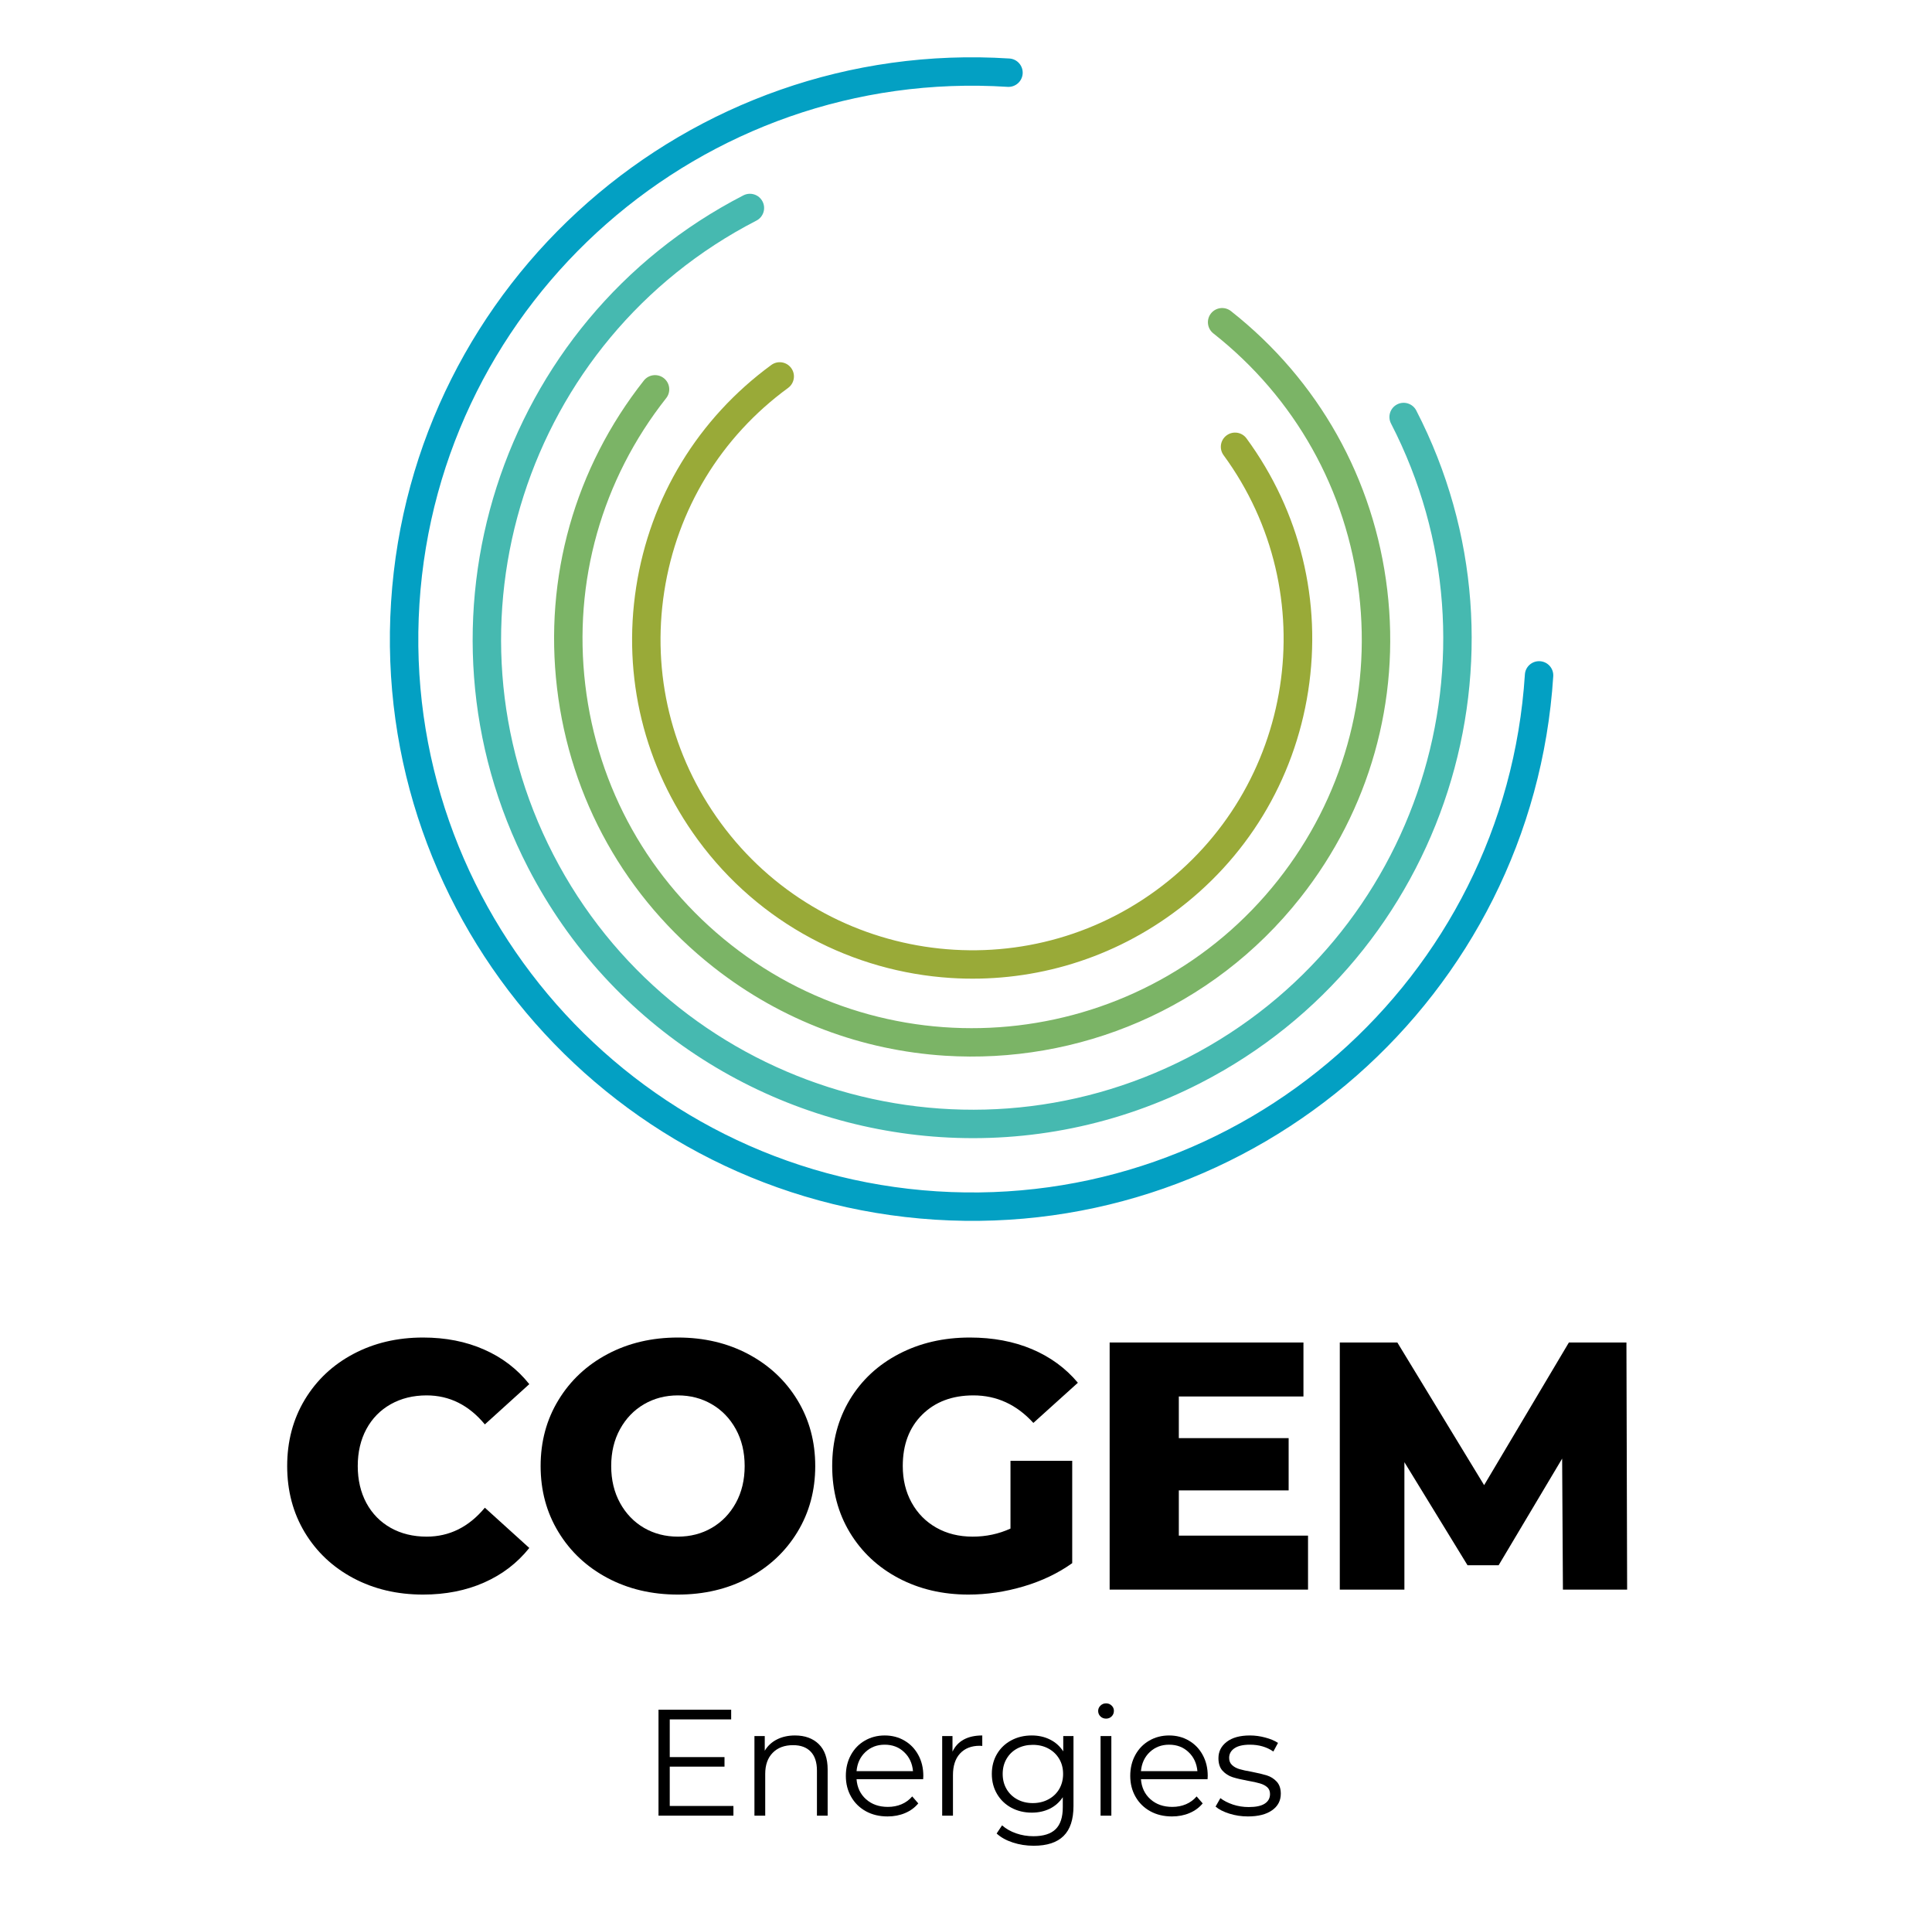
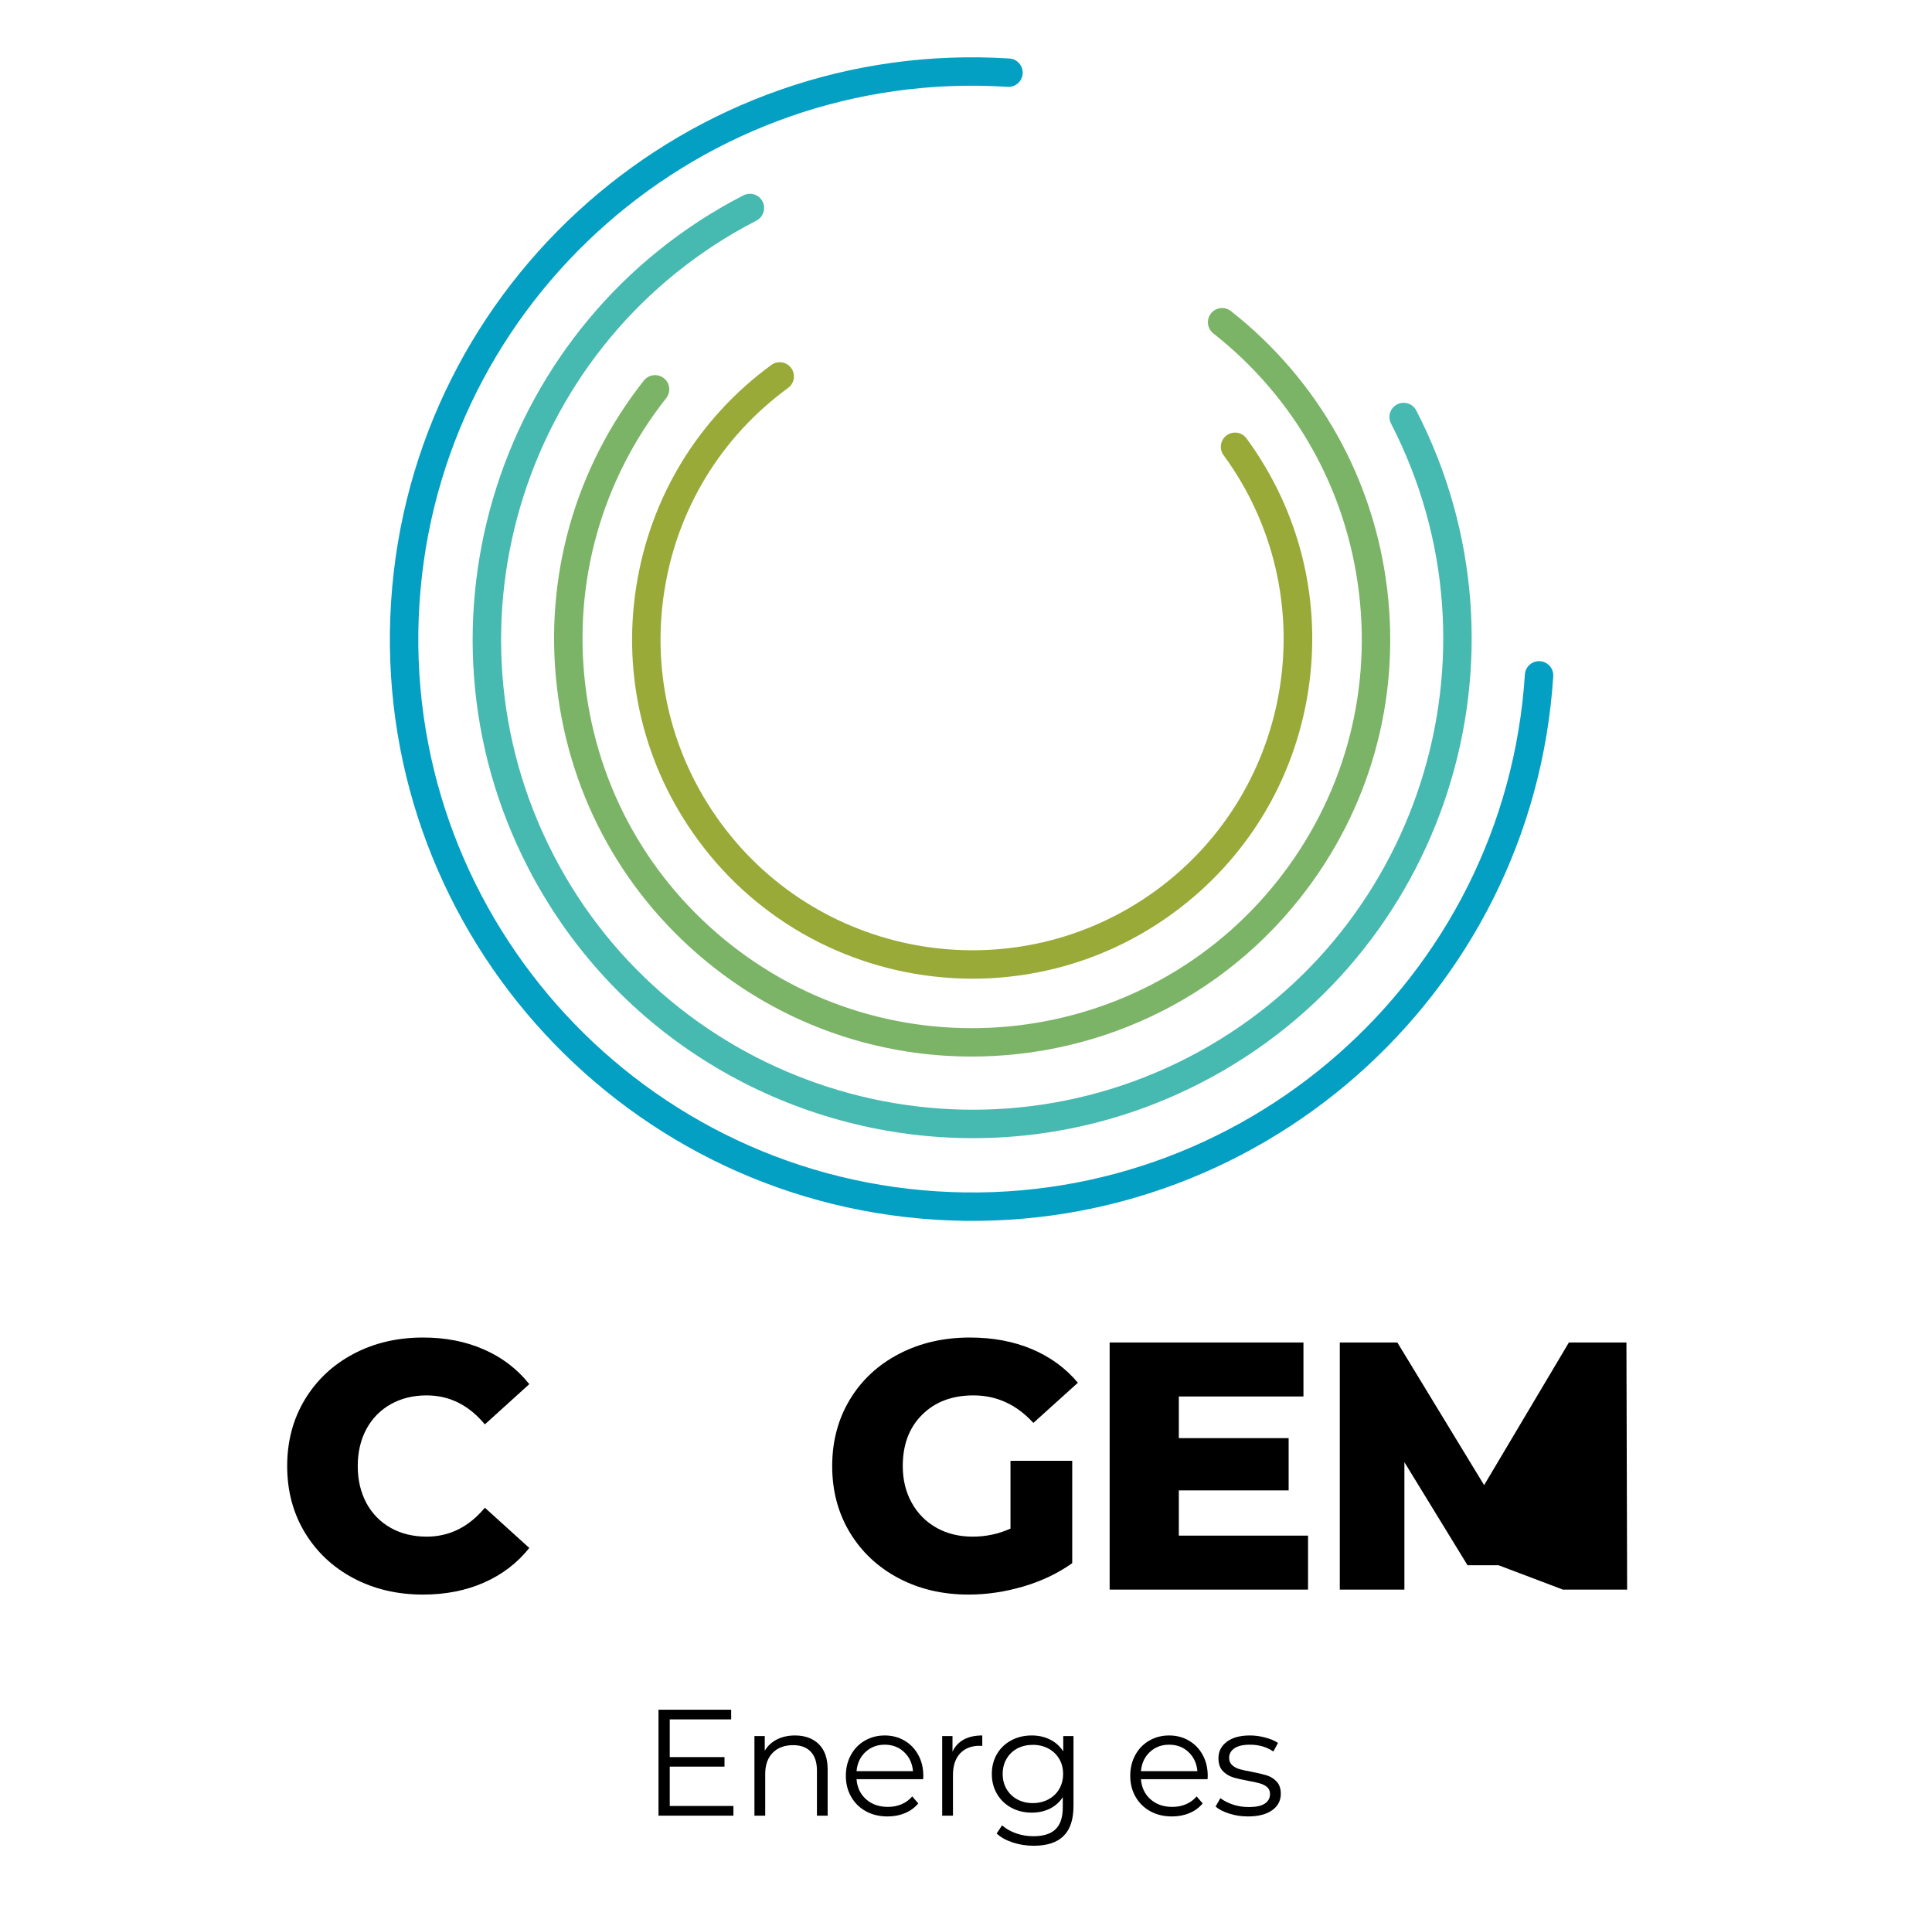
<svg xmlns="http://www.w3.org/2000/svg" width="519" zoomAndPan="magnify" viewBox="0 0 389.25 384" height="512" preserveAspectRatio="xMidYMid meet" version="1.0">
  <defs>
    <g />
  </defs>
  <path fill="#03a0c3" d="M 188.367 245.699 C 123.812 241.57 74.656 185.742 78.793 121.254 C 82.926 56.758 138.809 7.652 203.367 11.785 C 204.945 11.883 206.141 13.246 206.043 14.824 C 205.941 16.402 204.578 17.598 203 17.496 C 141.598 13.566 88.441 60.273 84.508 121.617 C 80.574 182.957 127.332 236.059 188.734 239.988 C 250.137 243.918 303.293 197.211 307.227 135.871 C 307.324 134.293 308.691 133.098 310.266 133.199 C 311.848 133.297 313.043 134.656 312.941 136.234 C 308.809 200.723 252.926 249.828 188.367 245.699 " fill-opacity="1" fill-rule="nonzero" />
  <path fill="#46b9b0" d="M 189.602 229.07 C 155.422 226.887 123.18 207.352 106.391 174.785 C 80.973 125.496 100.438 64.746 149.773 39.355 C 151.18 38.633 152.906 39.18 153.633 40.59 C 154.355 41.992 153.805 43.719 152.398 44.441 C 105.867 68.387 87.512 125.684 111.484 172.168 C 135.449 218.645 192.805 236.973 239.336 213.043 C 285.867 189.094 304.223 131.797 280.254 85.316 C 279.527 83.91 280.082 82.184 281.488 81.461 C 282.891 80.738 284.617 81.289 285.344 82.695 C 310.762 131.984 291.297 192.738 241.961 218.125 C 225.219 226.742 207.152 230.195 189.602 229.07 " fill-opacity="1" fill-rule="nonzero" />
  <path fill="#7bb466" d="M 190.359 212.668 C 173.914 211.613 157.621 205.754 143.73 194.816 C 126.059 180.902 114.875 160.953 112.23 138.633 C 109.586 116.316 115.797 94.305 129.723 76.656 C 130.703 75.418 132.504 75.207 133.746 76.18 C 134.988 77.16 135.203 78.957 134.223 80.199 C 121.242 96.648 115.453 117.16 117.918 137.961 C 120.383 158.762 130.809 177.355 147.277 190.324 C 181.27 217.09 230.715 211.238 257.512 177.281 C 270.488 160.836 276.277 140.32 273.812 119.52 C 271.348 98.723 260.922 80.125 244.457 67.16 C 243.215 66.18 243 64.379 243.98 63.141 C 244.961 61.902 246.762 61.691 248 62.664 C 265.668 76.578 276.855 96.531 279.5 118.848 C 282.148 141.164 275.934 163.176 262.008 180.824 C 244.211 203.379 217.09 214.375 190.359 212.668 " fill-opacity="1" fill-rule="nonzero" />
  <path fill="#99aa38" d="M 191.547 197.008 C 171.969 195.758 153.059 186.18 140.594 169.164 C 129.781 154.414 125.371 136.344 128.172 118.277 C 130.969 100.215 140.637 84.32 155.402 73.52 C 156.68 72.586 158.473 72.863 159.406 74.141 C 160.34 75.414 160.062 77.203 158.789 78.141 C 145.258 88.035 136.395 102.598 133.832 119.152 C 131.266 135.707 135.309 152.266 145.215 165.785 C 165.66 193.684 205.02 199.77 232.949 179.344 C 260.879 158.918 266.965 119.598 246.52 91.695 C 245.586 90.422 245.863 88.633 247.141 87.699 C 248.418 86.762 250.211 87.039 251.145 88.32 C 261.949 103.066 266.363 121.141 263.566 139.203 C 260.766 157.27 251.098 173.164 236.332 183.961 C 222.883 193.793 207.008 197.996 191.547 197.008 " fill-opacity="1" fill-rule="nonzero" />
  <g fill="#000000" fill-opacity="1">
    <g transform="translate(55.437, 320.221)">
      <g>
        <path d="M 29.797 1 C 24.586 1 19.906 -0.102 15.75 -2.312 C 11.602 -4.52 8.344 -7.586 5.969 -11.516 C 3.602 -15.453 2.422 -19.91 2.422 -24.891 C 2.422 -29.867 3.602 -34.328 5.969 -38.266 C 8.344 -42.203 11.602 -45.27 15.75 -47.469 C 19.906 -49.676 24.586 -50.781 29.797 -50.781 C 34.348 -50.781 38.445 -49.973 42.094 -48.359 C 45.75 -46.754 48.785 -44.43 51.203 -41.391 L 42.25 -33.281 C 39.02 -37.176 35.109 -39.125 30.516 -39.125 C 27.805 -39.125 25.395 -38.531 23.281 -37.344 C 21.176 -36.156 19.539 -34.484 18.375 -32.328 C 17.219 -30.172 16.641 -27.691 16.641 -24.891 C 16.641 -22.098 17.219 -19.617 18.375 -17.453 C 19.539 -15.297 21.176 -13.625 23.281 -12.438 C 25.395 -11.258 27.805 -10.672 30.516 -10.672 C 35.109 -10.672 39.02 -12.613 42.25 -16.5 L 51.203 -8.391 C 48.785 -5.359 45.75 -3.035 42.094 -1.422 C 38.445 0.191 34.348 1 29.797 1 Z M 29.797 1 " />
      </g>
    </g>
  </g>
  <g fill="#000000" fill-opacity="1">
    <g transform="translate(106.5, 320.221)">
      <g>
-         <path d="M 30.078 1 C 24.816 1 20.086 -0.113 15.891 -2.344 C 11.703 -4.57 8.41 -7.656 6.016 -11.594 C 3.617 -15.531 2.422 -19.961 2.422 -24.891 C 2.422 -29.828 3.617 -34.258 6.016 -38.188 C 8.41 -42.125 11.703 -45.207 15.891 -47.438 C 20.086 -49.664 24.816 -50.781 30.078 -50.781 C 35.348 -50.781 40.078 -49.664 44.266 -47.438 C 48.461 -45.207 51.758 -42.125 54.156 -38.188 C 56.551 -34.258 57.75 -29.828 57.75 -24.891 C 57.75 -19.961 56.551 -15.531 54.156 -11.594 C 51.758 -7.656 48.461 -4.57 44.266 -2.344 C 40.078 -0.113 35.348 1 30.078 1 Z M 30.078 -10.672 C 32.598 -10.672 34.875 -11.258 36.906 -12.438 C 38.945 -13.625 40.562 -15.297 41.75 -17.453 C 42.938 -19.617 43.531 -22.098 43.531 -24.891 C 43.531 -27.691 42.938 -30.172 41.75 -32.328 C 40.562 -34.484 38.945 -36.156 36.906 -37.344 C 34.875 -38.531 32.598 -39.125 30.078 -39.125 C 27.566 -39.125 25.289 -38.531 23.25 -37.344 C 21.219 -36.156 19.609 -34.484 18.422 -32.328 C 17.234 -30.172 16.641 -27.691 16.641 -24.891 C 16.641 -22.098 17.234 -19.617 18.422 -17.453 C 19.609 -15.297 21.219 -13.625 23.25 -12.438 C 25.289 -11.258 27.566 -10.672 30.078 -10.672 Z M 30.078 -10.672 " />
-       </g>
+         </g>
    </g>
  </g>
  <g fill="#000000" fill-opacity="1">
    <g transform="translate(165.244, 320.221)">
      <g>
        <path d="M 38.344 -25.953 L 50.781 -25.953 L 50.781 -5.328 C 47.938 -3.297 44.664 -1.734 40.969 -0.641 C 37.27 0.453 33.57 1 29.875 1 C 24.656 1 19.957 -0.102 15.781 -2.312 C 11.613 -4.52 8.344 -7.586 5.969 -11.516 C 3.602 -15.453 2.422 -19.91 2.422 -24.891 C 2.422 -29.867 3.602 -34.328 5.969 -38.266 C 8.344 -42.203 11.641 -45.27 15.859 -47.469 C 20.078 -49.676 24.844 -50.781 30.156 -50.781 C 34.801 -50.781 38.973 -50 42.672 -48.438 C 46.367 -46.875 49.453 -44.617 51.922 -41.672 L 42.953 -33.578 C 39.586 -37.273 35.562 -39.125 30.875 -39.125 C 26.602 -39.125 23.16 -37.828 20.547 -35.234 C 17.941 -32.648 16.641 -29.203 16.641 -24.891 C 16.641 -22.141 17.234 -19.688 18.422 -17.531 C 19.609 -15.375 21.266 -13.691 23.391 -12.484 C 25.523 -11.273 27.969 -10.672 30.719 -10.672 C 33.426 -10.672 35.969 -11.211 38.344 -12.297 Z M 38.344 -25.953 " />
      </g>
    </g>
  </g>
  <g fill="#000000" fill-opacity="1">
    <g transform="translate(218.582, 320.221)">
      <g>
        <path d="M 44.953 -10.875 L 44.953 0 L 4.984 0 L 4.984 -49.781 L 44.031 -49.781 L 44.031 -38.906 L 18.922 -38.906 L 18.922 -30.516 L 41.047 -30.516 L 41.047 -19.984 L 18.922 -19.984 L 18.922 -10.875 Z M 44.953 -10.875 " />
      </g>
    </g>
  </g>
  <g fill="#000000" fill-opacity="1">
    <g transform="translate(264.952, 320.221)">
      <g>
-         <path d="M 49.938 0 L 49.781 -26.391 L 36.984 -4.906 L 30.719 -4.906 L 18 -25.672 L 18 0 L 4.984 0 L 4.984 -49.781 L 16.578 -49.781 L 34.062 -21.047 L 51.141 -49.781 L 62.734 -49.781 L 62.875 0 Z M 49.938 0 " />
+         <path d="M 49.938 0 L 36.984 -4.906 L 30.719 -4.906 L 18 -25.672 L 18 0 L 4.984 0 L 4.984 -49.781 L 16.578 -49.781 L 34.062 -21.047 L 51.141 -49.781 L 62.734 -49.781 L 62.875 0 Z M 49.938 0 " />
      </g>
    </g>
  </g>
  <g fill="#000000" fill-opacity="1">
    <g transform="translate(129.204, 365.758)">
      <g>
        <path d="M 18.562 -1.953 L 18.562 0 L 3.469 0 L 3.469 -21.344 L 18.109 -21.344 L 18.109 -19.391 L 5.734 -19.391 L 5.734 -11.797 L 16.766 -11.797 L 16.766 -9.875 L 5.734 -9.875 L 5.734 -1.953 Z M 18.562 -1.953 " />
      </g>
    </g>
  </g>
  <g fill="#000000" fill-opacity="1">
    <g transform="translate(148.985, 365.758)">
      <g>
        <path d="M 11.188 -16.156 C 13.195 -16.156 14.797 -15.57 15.984 -14.406 C 17.172 -13.238 17.766 -11.535 17.766 -9.297 L 17.766 0 L 15.609 0 L 15.609 -9.078 C 15.609 -10.742 15.191 -12.016 14.359 -12.891 C 13.523 -13.766 12.336 -14.203 10.797 -14.203 C 9.066 -14.203 7.695 -13.688 6.688 -12.656 C 5.688 -11.633 5.188 -10.219 5.188 -8.406 L 5.188 0 L 3.016 0 L 3.016 -16.031 L 5.094 -16.031 L 5.094 -13.078 C 5.676 -14.055 6.488 -14.812 7.531 -15.344 C 8.582 -15.883 9.801 -16.156 11.188 -16.156 Z M 11.188 -16.156 " />
      </g>
    </g>
  </g>
  <g fill="#000000" fill-opacity="1">
    <g transform="translate(169.01, 365.758)">
      <g>
        <path d="M 16.984 -7.344 L 3.562 -7.344 C 3.688 -5.676 4.328 -4.328 5.484 -3.297 C 6.641 -2.273 8.102 -1.766 9.875 -1.766 C 10.875 -1.766 11.789 -1.941 12.625 -2.297 C 13.457 -2.648 14.176 -3.176 14.781 -3.875 L 16 -2.469 C 15.289 -1.613 14.398 -0.961 13.328 -0.516 C 12.266 -0.066 11.094 0.156 9.812 0.156 C 8.164 0.156 6.707 -0.191 5.438 -0.891 C 4.164 -1.598 3.176 -2.57 2.469 -3.812 C 1.758 -5.051 1.406 -6.453 1.406 -8.016 C 1.406 -9.578 1.742 -10.977 2.422 -12.219 C 3.098 -13.457 4.031 -14.422 5.219 -15.109 C 6.414 -15.805 7.754 -16.156 9.234 -16.156 C 10.723 -16.156 12.055 -15.805 13.234 -15.109 C 14.41 -14.422 15.332 -13.461 16 -12.234 C 16.676 -11.004 17.016 -9.598 17.016 -8.016 Z M 9.234 -14.297 C 7.691 -14.297 6.395 -13.801 5.344 -12.812 C 4.301 -11.832 3.707 -10.551 3.562 -8.969 L 14.938 -8.969 C 14.789 -10.551 14.191 -11.832 13.141 -12.812 C 12.098 -13.801 10.797 -14.297 9.234 -14.297 Z M 9.234 -14.297 " />
      </g>
    </g>
  </g>
  <g fill="#000000" fill-opacity="1">
    <g transform="translate(186.81, 365.758)">
      <g>
        <path d="M 5.094 -12.891 C 5.602 -13.973 6.359 -14.785 7.359 -15.328 C 8.367 -15.879 9.613 -16.156 11.094 -16.156 L 11.094 -14.047 L 10.578 -14.078 C 8.891 -14.078 7.566 -13.555 6.609 -12.516 C 5.66 -11.484 5.188 -10.035 5.188 -8.172 L 5.188 0 L 3.016 0 L 3.016 -16.031 L 5.094 -16.031 Z M 5.094 -12.891 " />
      </g>
    </g>
  </g>
  <g fill="#000000" fill-opacity="1">
    <g transform="translate(198.422, 365.758)">
      <g>
        <path d="M 17.859 -16.031 L 17.859 -1.953 C 17.859 0.773 17.191 2.789 15.859 4.094 C 14.535 5.406 12.531 6.062 9.844 6.062 C 8.363 6.062 6.957 5.844 5.625 5.406 C 4.289 4.969 3.207 4.363 2.375 3.594 L 3.469 1.953 C 4.25 2.641 5.191 3.176 6.297 3.562 C 7.398 3.945 8.562 4.141 9.781 4.141 C 11.812 4.141 13.305 3.664 14.266 2.719 C 15.223 1.781 15.703 0.316 15.703 -1.672 L 15.703 -3.719 C 15.023 -2.695 14.145 -1.922 13.062 -1.391 C 11.977 -0.867 10.773 -0.609 9.453 -0.609 C 7.941 -0.609 6.57 -0.938 5.344 -1.594 C 4.113 -2.258 3.148 -3.188 2.453 -4.375 C 1.754 -5.562 1.406 -6.906 1.406 -8.406 C 1.406 -9.914 1.754 -11.258 2.453 -12.438 C 3.148 -13.613 4.109 -14.523 5.328 -15.172 C 6.547 -15.828 7.922 -16.156 9.453 -16.156 C 10.816 -16.156 12.047 -15.879 13.141 -15.328 C 14.234 -14.785 15.117 -13.992 15.797 -12.953 L 15.797 -16.031 Z M 9.656 -2.531 C 10.82 -2.531 11.867 -2.781 12.797 -3.281 C 13.734 -3.781 14.461 -4.473 14.984 -5.359 C 15.504 -6.254 15.766 -7.27 15.766 -8.406 C 15.766 -9.551 15.504 -10.562 14.984 -11.438 C 14.461 -12.32 13.738 -13.016 12.812 -13.516 C 11.895 -14.016 10.844 -14.266 9.656 -14.266 C 8.5 -14.266 7.457 -14.02 6.531 -13.531 C 5.613 -13.039 4.895 -12.348 4.375 -11.453 C 3.852 -10.566 3.594 -9.551 3.594 -8.406 C 3.594 -7.27 3.852 -6.254 4.375 -5.359 C 4.895 -4.473 5.613 -3.781 6.531 -3.281 C 7.457 -2.781 8.5 -2.531 9.656 -2.531 Z M 9.656 -2.531 " />
      </g>
    </g>
  </g>
  <g fill="#000000" fill-opacity="1">
    <g transform="translate(218.721, 365.758)">
      <g>
-         <path d="M 3.016 -16.031 L 5.188 -16.031 L 5.188 0 L 3.016 0 Z M 4.125 -19.547 C 3.676 -19.547 3.297 -19.695 2.984 -20 C 2.68 -20.301 2.531 -20.664 2.531 -21.094 C 2.531 -21.5 2.68 -21.852 2.984 -22.156 C 3.297 -22.469 3.676 -22.625 4.125 -22.625 C 4.57 -22.625 4.945 -22.473 5.25 -22.172 C 5.551 -21.879 5.703 -21.531 5.703 -21.125 C 5.703 -20.676 5.551 -20.301 5.25 -20 C 4.945 -19.695 4.57 -19.547 4.125 -19.547 Z M 4.125 -19.547 " />
-       </g>
+         </g>
    </g>
  </g>
  <g fill="#000000" fill-opacity="1">
    <g transform="translate(226.311, 365.758)">
      <g>
        <path d="M 16.984 -7.344 L 3.562 -7.344 C 3.688 -5.676 4.328 -4.328 5.484 -3.297 C 6.641 -2.273 8.102 -1.766 9.875 -1.766 C 10.875 -1.766 11.789 -1.941 12.625 -2.297 C 13.457 -2.648 14.176 -3.176 14.781 -3.875 L 16 -2.469 C 15.289 -1.613 14.398 -0.961 13.328 -0.516 C 12.266 -0.066 11.094 0.156 9.812 0.156 C 8.164 0.156 6.707 -0.191 5.438 -0.891 C 4.164 -1.598 3.176 -2.57 2.469 -3.812 C 1.758 -5.051 1.406 -6.453 1.406 -8.016 C 1.406 -9.578 1.742 -10.977 2.422 -12.219 C 3.098 -13.457 4.031 -14.422 5.219 -15.109 C 6.414 -15.805 7.754 -16.156 9.234 -16.156 C 10.723 -16.156 12.055 -15.805 13.234 -15.109 C 14.41 -14.422 15.332 -13.461 16 -12.234 C 16.676 -11.004 17.016 -9.598 17.016 -8.016 Z M 9.234 -14.297 C 7.691 -14.297 6.395 -13.801 5.344 -12.812 C 4.301 -11.832 3.707 -10.551 3.562 -8.969 L 14.938 -8.969 C 14.789 -10.551 14.191 -11.832 13.141 -12.812 C 12.098 -13.801 10.797 -14.297 9.234 -14.297 Z M 9.234 -14.297 " />
      </g>
    </g>
  </g>
  <g fill="#000000" fill-opacity="1">
    <g transform="translate(244.111, 365.758)">
      <g>
        <path d="M 7.312 0.156 C 6.008 0.156 4.766 -0.031 3.578 -0.406 C 2.391 -0.781 1.461 -1.254 0.797 -1.828 L 1.766 -3.531 C 2.441 -3.008 3.285 -2.578 4.297 -2.234 C 5.316 -1.898 6.375 -1.734 7.469 -1.734 C 8.926 -1.734 10.004 -1.961 10.703 -2.422 C 11.41 -2.879 11.766 -3.523 11.766 -4.359 C 11.766 -4.953 11.57 -5.414 11.188 -5.75 C 10.801 -6.082 10.312 -6.332 9.719 -6.5 C 9.133 -6.676 8.352 -6.848 7.375 -7.016 C 6.07 -7.254 5.023 -7.5 4.234 -7.75 C 3.441 -8.008 2.766 -8.441 2.203 -9.047 C 1.648 -9.66 1.375 -10.504 1.375 -11.578 C 1.375 -12.922 1.93 -14.02 3.047 -14.875 C 4.16 -15.727 5.719 -16.156 7.719 -16.156 C 8.75 -16.156 9.781 -16.016 10.812 -15.734 C 11.852 -15.461 12.707 -15.102 13.375 -14.656 L 12.438 -12.922 C 11.113 -13.836 9.539 -14.297 7.719 -14.297 C 6.332 -14.297 5.285 -14.051 4.578 -13.562 C 3.879 -13.07 3.531 -12.43 3.531 -11.641 C 3.531 -11.035 3.727 -10.551 4.125 -10.188 C 4.52 -9.82 5.016 -9.551 5.609 -9.375 C 6.203 -9.195 7.016 -9.02 8.047 -8.844 C 9.328 -8.594 10.352 -8.348 11.125 -8.109 C 11.895 -7.867 12.555 -7.453 13.109 -6.859 C 13.66 -6.266 13.938 -5.453 13.938 -4.422 C 13.938 -3.016 13.348 -1.898 12.172 -1.078 C 11.004 -0.254 9.383 0.156 7.312 0.156 Z M 7.312 0.156 " />
      </g>
    </g>
  </g>
</svg>